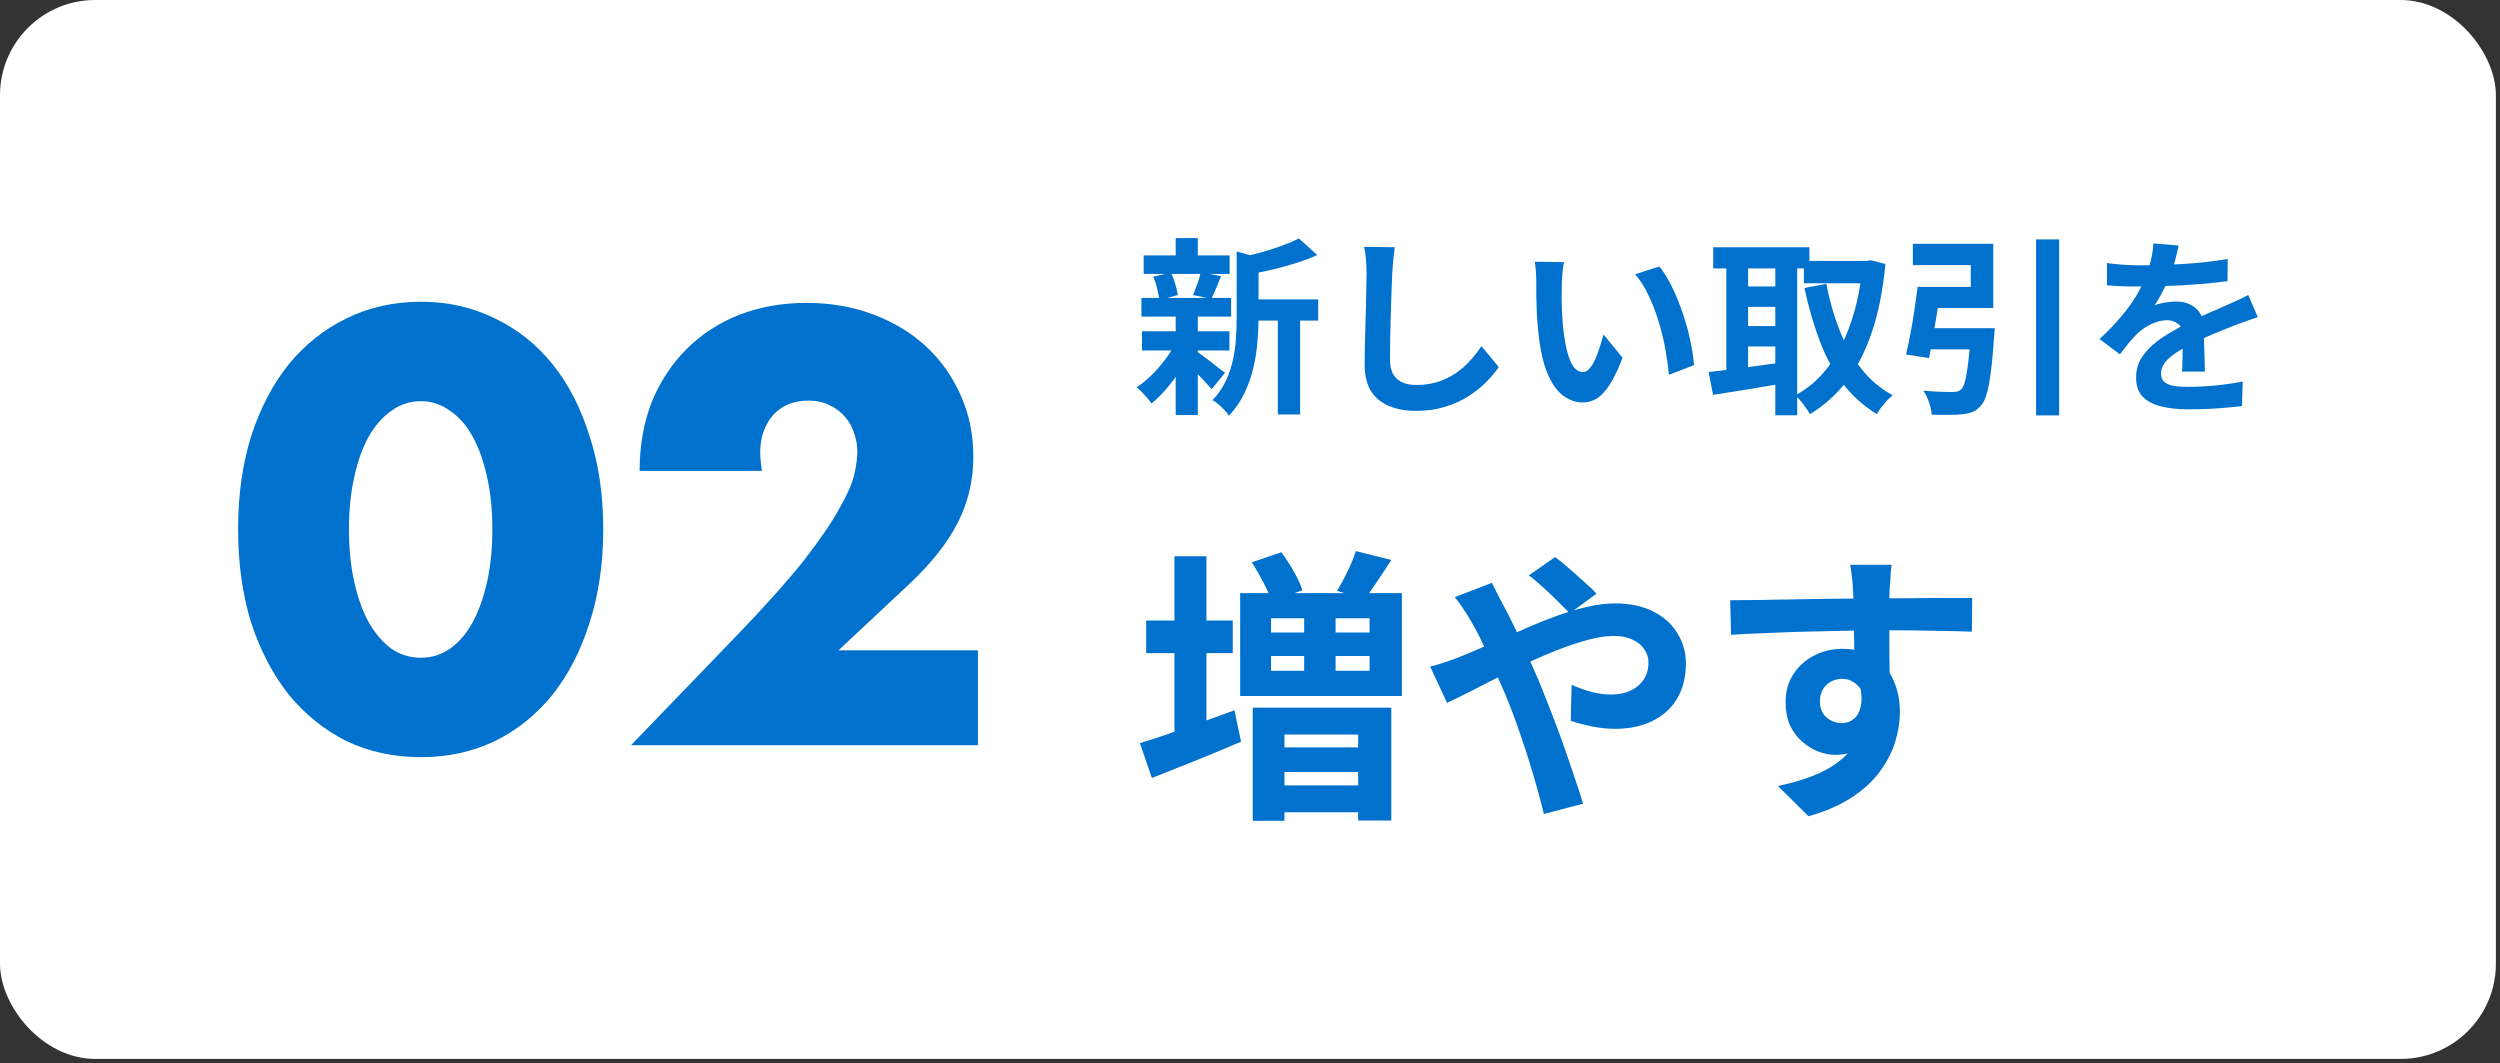
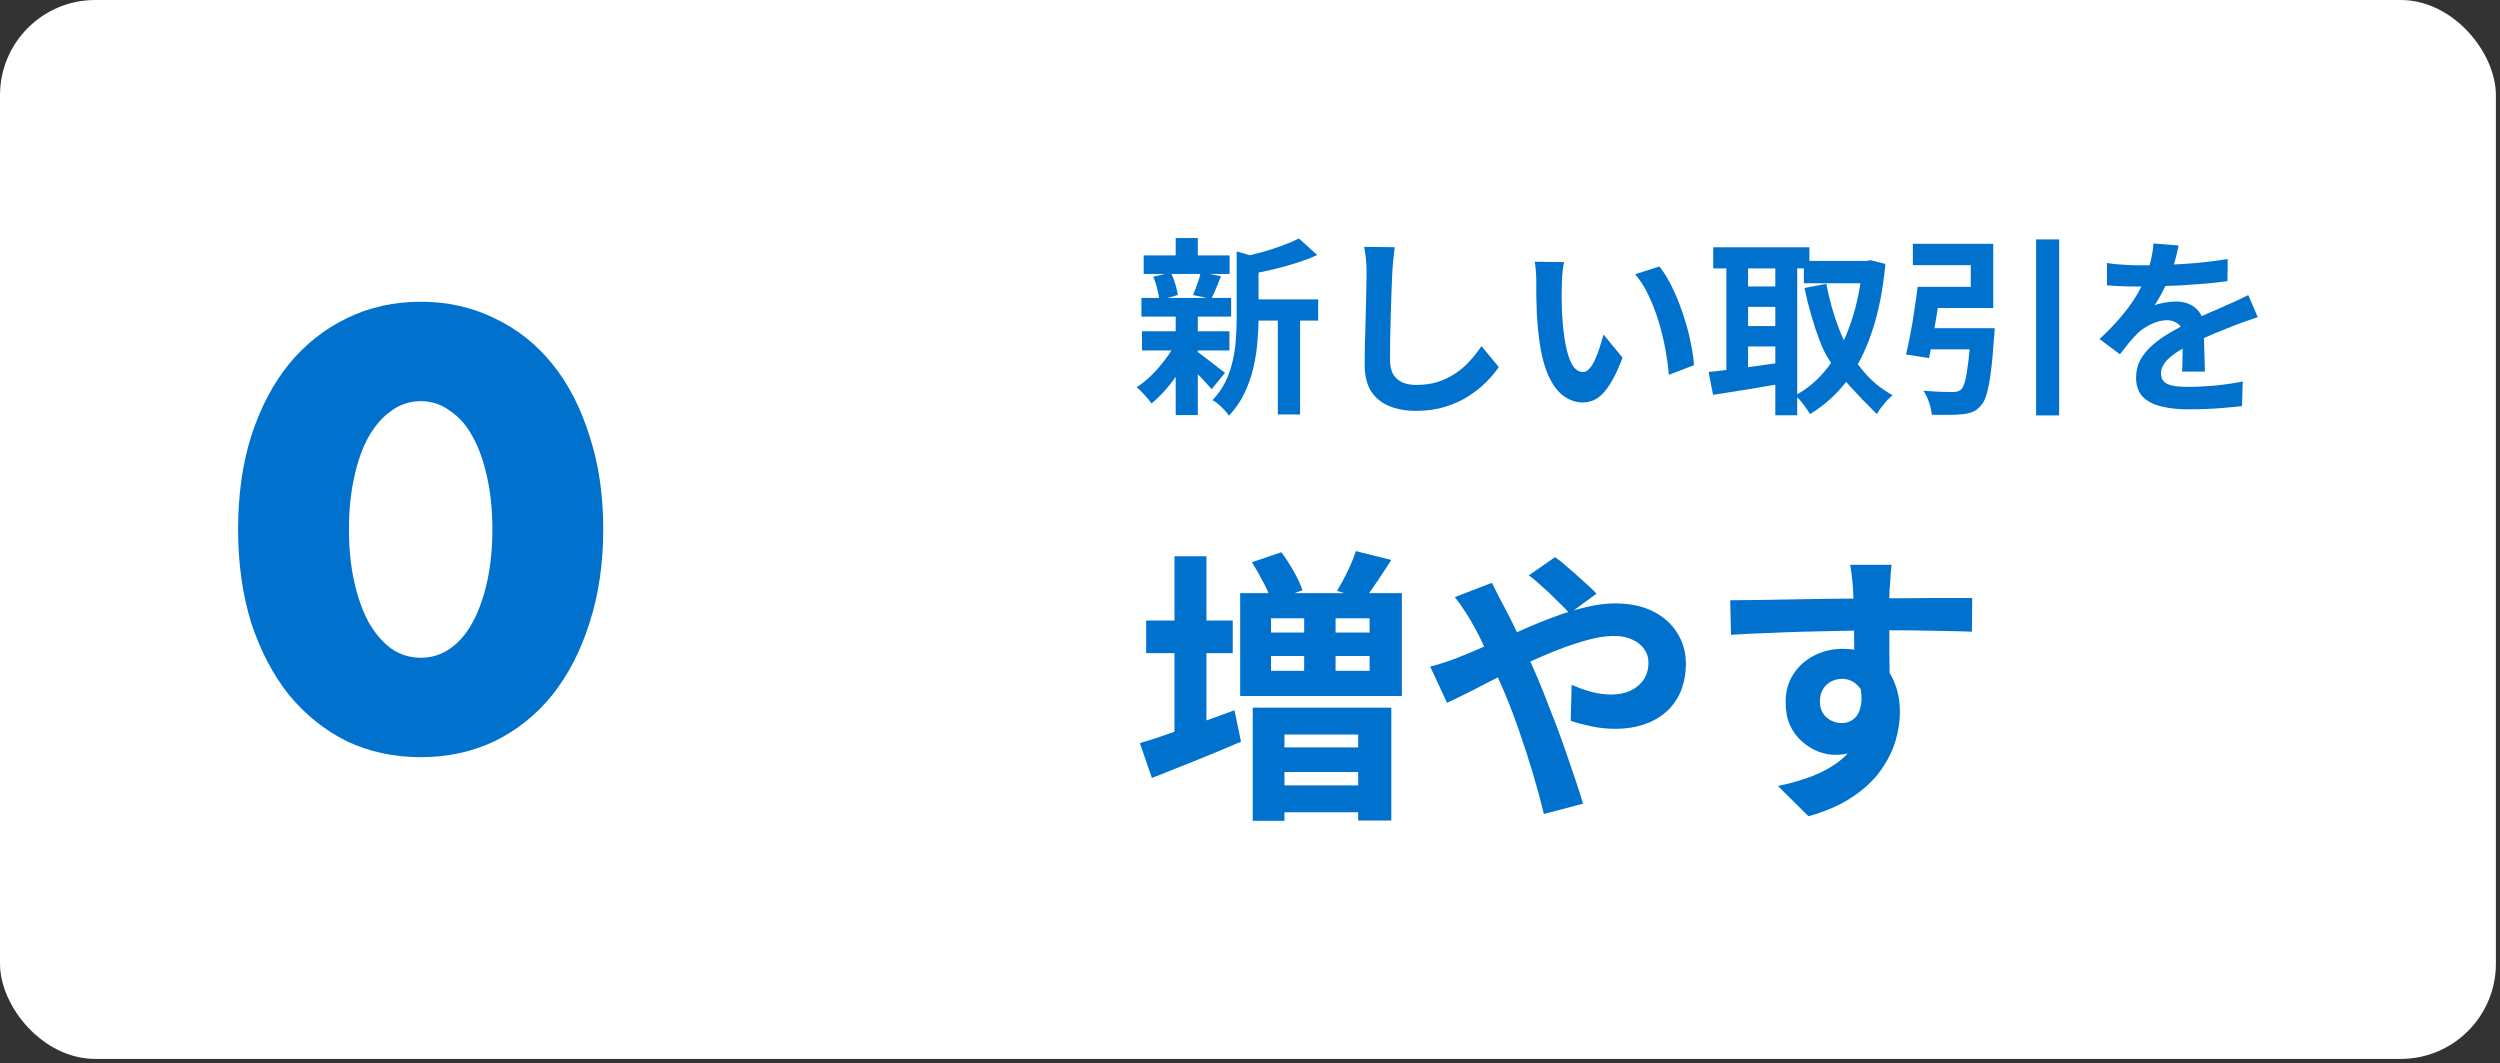
<svg xmlns="http://www.w3.org/2000/svg" width="315" height="134" viewBox="0 0 315 134" fill="none">
  <rect x="0" y="0" width="315" height="134" fill="#333333" stroke="none" />
  <rect width="314.482" height="133.424" rx="12" fill="white" />
-   <path d="M123.216 93.892H79.512L92.976 79.924C96.528 76.228 99.312 73.108 101.328 70.564C103.344 67.972 104.832 65.788 105.792 64.012C106.8 62.236 107.424 60.796 107.664 59.692C107.904 58.588 108.024 57.652 108.024 56.884C108.024 56.068 107.88 55.276 107.592 54.508C107.352 53.74 106.968 53.068 106.44 52.492C105.912 51.868 105.264 51.388 104.496 51.052C103.776 50.668 102.912 50.476 101.904 50.476C99.984 50.476 98.472 51.1 97.368 52.348C96.312 53.596 95.784 55.156 95.784 57.028C95.784 57.556 95.856 58.324 96 59.332H80.592C80.592 56.164 81.096 53.284 82.104 50.692C83.16 48.1 84.624 45.868 86.496 43.996C88.368 42.124 90.576 40.684 93.12 39.676C95.712 38.668 98.544 38.164 101.616 38.164C104.64 38.164 107.424 38.644 109.968 39.604C112.56 40.564 114.792 41.908 116.664 43.636C118.536 45.364 120 47.428 121.056 49.828C122.112 52.18 122.64 54.748 122.64 57.532C122.64 60.508 121.992 63.268 120.696 65.812C119.448 68.308 117.432 70.876 114.648 73.516L105.648 81.94H123.216V93.892Z" fill="#0171CE" />
  <path d="M43.968 66.676C43.968 69.076 44.184 71.26 44.616 73.228C45.048 75.196 45.648 76.9 46.416 78.34C47.232 79.78 48.192 80.908 49.296 81.724C50.4 82.492 51.648 82.876 53.04 82.876C54.384 82.876 55.608 82.492 56.712 81.724C57.864 80.908 58.824 79.78 59.592 78.34C60.36 76.9 60.96 75.196 61.392 73.228C61.824 71.26 62.04 69.076 62.04 66.676C62.04 64.324 61.824 62.164 61.392 60.196C60.96 58.18 60.36 56.476 59.592 55.084C58.824 53.644 57.864 52.54 56.712 51.772C55.608 50.956 54.384 50.548 53.04 50.548C51.648 50.548 50.4 50.956 49.296 51.772C48.192 52.54 47.232 53.644 46.416 55.084C45.648 56.476 45.048 58.18 44.616 60.196C44.184 62.164 43.968 64.324 43.968 66.676ZM30 66.676C30 62.356 30.552 58.444 31.656 54.94C32.808 51.388 34.392 48.364 36.408 45.868C38.472 43.372 40.896 41.452 43.68 40.108C46.512 38.716 49.632 38.02 53.04 38.02C56.4 38.02 59.496 38.716 62.328 40.108C65.16 41.452 67.584 43.372 69.6 45.868C71.616 48.364 73.176 51.388 74.28 54.94C75.432 58.444 76.008 62.356 76.008 66.676C76.008 70.996 75.432 74.932 74.28 78.484C73.176 81.988 71.616 85.012 69.6 87.556C67.584 90.052 65.16 91.996 62.328 93.388C59.496 94.732 56.4 95.404 53.04 95.404C49.632 95.404 46.512 94.732 43.68 93.388C40.896 91.996 38.472 90.052 36.408 87.556C34.392 85.012 32.808 81.988 31.656 78.484C30.552 74.932 30 70.996 30 66.676Z" fill="#0171CE" />
  <path d="M238.344 71.168C238.32 71.36 238.284 71.672 238.236 72.104C238.212 72.512 238.188 72.932 238.164 73.364C238.14 73.772 238.116 74.072 238.092 74.264C238.068 74.744 238.056 75.392 238.056 76.208C238.056 77 238.056 77.888 238.056 78.872C238.056 79.856 238.056 80.852 238.056 81.86C238.08 82.844 238.092 83.78 238.092 84.668C238.116 85.532 238.128 86.252 238.128 86.828L233.628 85.316C233.628 84.86 233.628 84.26 233.628 83.516C233.628 82.748 233.628 81.92 233.628 81.032C233.628 80.12 233.616 79.22 233.592 78.332C233.592 77.444 233.58 76.64 233.556 75.92C233.532 75.2 233.508 74.66 233.484 74.3C233.436 73.556 233.376 72.908 233.304 72.356C233.232 71.78 233.172 71.384 233.124 71.168H238.344ZM218.004 75.632C219.06 75.632 220.26 75.62 221.604 75.596C222.948 75.572 224.352 75.548 225.816 75.524C227.28 75.5 228.72 75.476 230.136 75.452C231.552 75.428 232.884 75.416 234.132 75.416C235.38 75.392 236.46 75.38 237.372 75.38C238.284 75.38 239.28 75.38 240.36 75.38C241.44 75.356 242.508 75.344 243.564 75.344C244.62 75.344 245.58 75.344 246.444 75.344C247.332 75.344 248.016 75.344 248.496 75.344L248.46 79.592C247.332 79.544 245.844 79.508 243.996 79.484C242.148 79.436 239.892 79.412 237.228 79.412C235.596 79.412 233.94 79.436 232.26 79.484C230.58 79.508 228.912 79.544 227.256 79.592C225.6 79.64 224.004 79.7 222.468 79.772C220.932 79.82 219.48 79.892 218.112 79.988L218.004 75.632ZM237.48 86.288C237.48 88.256 237.24 89.888 236.76 91.184C236.304 92.48 235.608 93.464 234.672 94.136C233.736 94.784 232.572 95.108 231.18 95.108C230.508 95.108 229.8 94.964 229.056 94.676C228.336 94.388 227.664 93.968 227.04 93.416C226.416 92.864 225.912 92.18 225.528 91.364C225.168 90.548 224.988 89.588 224.988 88.484C224.988 87.116 225.312 85.94 225.96 84.956C226.608 83.948 227.472 83.168 228.552 82.616C229.656 82.04 230.868 81.752 232.188 81.752C233.772 81.752 235.092 82.112 236.148 82.832C237.228 83.528 238.032 84.476 238.56 85.676C239.112 86.876 239.388 88.232 239.388 89.744C239.388 90.92 239.196 92.144 238.812 93.416C238.428 94.688 237.792 95.936 236.904 97.16C236.04 98.36 234.864 99.452 233.376 100.436C231.912 101.42 230.076 102.224 227.868 102.848L224.016 99.032C225.552 98.72 226.98 98.312 228.3 97.808C229.62 97.304 230.772 96.668 231.756 95.9C232.764 95.132 233.544 94.184 234.096 93.056C234.672 91.928 234.96 90.572 234.96 88.988C234.96 87.836 234.672 86.972 234.096 86.396C233.544 85.82 232.872 85.532 232.08 85.532C231.624 85.532 231.18 85.64 230.748 85.856C230.316 86.072 229.968 86.396 229.704 86.828C229.44 87.26 229.308 87.788 229.308 88.412C229.308 89.228 229.584 89.888 230.136 90.392C230.712 90.872 231.36 91.112 232.08 91.112C232.656 91.112 233.16 90.932 233.592 90.572C234.048 90.212 234.348 89.612 234.492 88.772C234.636 87.932 234.516 86.804 234.132 85.388L237.48 86.288Z" fill="#0171CE" />
  <path d="M197.771 77.288C197.363 76.832 196.847 76.304 196.223 75.704C195.599 75.08 194.963 74.48 194.315 73.904C193.667 73.304 193.103 72.836 192.623 72.5L195.935 70.196C196.391 70.508 196.943 70.952 197.591 71.528C198.239 72.08 198.887 72.656 199.535 73.256C200.207 73.832 200.747 74.348 201.155 74.804L197.771 77.288ZM187.979 73.436C188.099 73.652 188.243 73.94 188.411 74.3C188.579 74.66 188.759 75.02 188.951 75.38C189.143 75.716 189.299 76.004 189.419 76.244C190.163 77.636 190.919 79.172 191.687 80.852C192.455 82.508 193.163 84.092 193.811 85.604C194.219 86.588 194.687 87.764 195.215 89.132C195.767 90.5 196.307 91.928 196.835 93.416C197.363 94.904 197.855 96.332 198.311 97.7C198.791 99.068 199.175 100.256 199.463 101.264L194.531 102.56C194.171 101.048 193.727 99.404 193.199 97.628C192.671 95.852 192.107 94.1 191.507 92.372C190.907 90.62 190.307 89.024 189.707 87.584C189.227 86.456 188.747 85.352 188.267 84.272C187.811 83.192 187.343 82.16 186.863 81.176C186.407 80.168 185.927 79.244 185.423 78.404C185.183 77.948 184.859 77.42 184.451 76.82C184.067 76.22 183.683 75.692 183.299 75.236L187.979 73.436ZM180.203 83.984C180.923 83.816 181.619 83.612 182.291 83.372C182.987 83.132 183.479 82.952 183.767 82.832C185.087 82.304 186.419 81.74 187.763 81.14C189.131 80.54 190.499 79.94 191.867 79.34C193.259 78.716 194.615 78.164 195.935 77.684C197.279 77.18 198.587 76.784 199.859 76.496C201.155 76.184 202.367 76.028 203.495 76.028C205.367 76.028 206.963 76.364 208.283 77.036C209.627 77.708 210.647 78.62 211.343 79.772C212.063 80.924 212.423 82.196 212.423 83.588C212.423 85.268 212.063 86.732 211.343 87.98C210.623 89.204 209.591 90.152 208.247 90.824C206.903 91.496 205.307 91.832 203.459 91.832C202.499 91.832 201.503 91.724 200.471 91.508C199.463 91.292 198.611 91.064 197.915 90.824L198.023 86.288C198.839 86.648 199.679 86.948 200.543 87.188C201.407 87.404 202.235 87.512 203.027 87.512C203.915 87.512 204.707 87.356 205.403 87.044C206.123 86.708 206.687 86.24 207.095 85.64C207.503 85.04 207.707 84.308 207.707 83.444C207.707 82.844 207.527 82.292 207.167 81.788C206.831 81.284 206.339 80.888 205.691 80.6C205.067 80.288 204.299 80.132 203.387 80.132C202.211 80.132 200.879 80.36 199.391 80.816C197.927 81.248 196.379 81.812 194.747 82.508C193.115 83.204 191.519 83.948 189.959 84.74C188.399 85.508 186.959 86.24 185.639 86.936C184.319 87.608 183.215 88.148 182.327 88.556L180.203 83.984Z" fill="#0171CE" />
  <path d="M157.737 70.844L161.445 69.584C161.997 70.304 162.525 71.12 163.029 72.032C163.533 72.92 163.893 73.7 164.109 74.372L160.221 75.776C160.029 75.128 159.693 74.348 159.213 73.436C158.733 72.5 158.241 71.636 157.737 70.844ZM170.841 69.44L175.305 70.556C174.705 71.492 174.105 72.404 173.505 73.292C172.929 74.156 172.401 74.9 171.921 75.524L168.465 74.444C168.897 73.748 169.341 72.932 169.797 71.996C170.253 71.036 170.601 70.184 170.841 69.44ZM160.149 82.652V84.524H172.569V82.652H160.149ZM160.149 77.9V79.7H172.569V77.9H160.149ZM156.261 74.732H176.637V87.692H156.261V74.732ZM164.325 76.856H168.285V86.108H164.325V76.856ZM157.845 89.168H175.305V103.388H171.129V92.552H161.841V103.424H157.845V89.168ZM160.041 98.96H173.181V102.344H160.041V98.96ZM160.041 94.172H173.181V97.268H160.041V94.172ZM144.417 78.188H155.325V82.292H144.417V78.188ZM147.981 70.088H152.013V93.992H147.981V70.088ZM143.625 93.632C144.633 93.344 145.785 92.972 147.081 92.516C148.377 92.06 149.745 91.58 151.185 91.076C152.649 90.548 154.101 90.02 155.541 89.492L156.369 93.452C154.473 94.268 152.541 95.072 150.573 95.864C148.605 96.656 146.793 97.376 145.137 98.024L143.625 93.632Z" fill="#0171CE" />
  <path d="M274.499 30.936C274.419 31.368 274.291 31.928 274.115 32.616C273.939 33.304 273.683 34.08 273.347 34.944C273.091 35.536 272.795 36.152 272.459 36.792C272.139 37.416 271.811 37.976 271.475 38.472C271.683 38.376 271.947 38.296 272.267 38.232C272.587 38.152 272.915 38.096 273.251 38.064C273.603 38.016 273.915 37.992 274.187 37.992C275.195 37.992 276.027 38.28 276.683 38.856C277.355 39.432 277.691 40.288 277.691 41.424C277.691 41.744 277.691 42.136 277.691 42.6C277.707 43.064 277.723 43.552 277.739 44.064C277.755 44.56 277.771 45.048 277.787 45.528C277.803 46.008 277.811 46.44 277.811 46.824H274.931C274.963 46.552 274.979 46.232 274.979 45.864C274.995 45.48 275.003 45.08 275.003 44.664C275.019 44.248 275.027 43.848 275.027 43.464C275.043 43.064 275.051 42.704 275.051 42.384C275.051 41.616 274.843 41.088 274.427 40.8C274.027 40.496 273.579 40.344 273.083 40.344C272.411 40.344 271.731 40.512 271.043 40.848C270.371 41.168 269.803 41.552 269.339 42C268.987 42.352 268.627 42.744 268.259 43.176C267.907 43.608 267.523 44.096 267.107 44.64L264.539 42.72C265.579 41.76 266.475 40.832 267.227 39.936C267.995 39.04 268.643 38.152 269.171 37.272C269.699 36.392 270.131 35.512 270.467 34.632C270.707 33.992 270.899 33.328 271.043 32.64C271.203 31.936 271.299 31.28 271.331 30.672L274.499 30.936ZM265.475 33.144C266.083 33.24 266.787 33.312 267.587 33.36C268.387 33.408 269.091 33.432 269.699 33.432C270.755 33.432 271.907 33.408 273.155 33.36C274.419 33.312 275.699 33.232 276.995 33.12C278.291 32.992 279.523 32.832 280.691 32.64L280.667 35.424C279.819 35.536 278.899 35.64 277.907 35.736C276.931 35.816 275.931 35.888 274.907 35.952C273.899 36 272.931 36.04 272.003 36.072C271.075 36.088 270.251 36.096 269.531 36.096C269.211 36.096 268.811 36.096 268.331 36.096C267.867 36.08 267.387 36.064 266.891 36.048C266.395 36.016 265.923 35.984 265.475 35.952V33.144ZM284.483 39.96C284.227 40.04 283.923 40.144 283.571 40.272C283.235 40.384 282.891 40.504 282.539 40.632C282.203 40.744 281.899 40.856 281.627 40.968C280.859 41.272 279.947 41.64 278.891 42.072C277.851 42.504 276.763 43.008 275.627 43.584C274.907 43.968 274.299 44.344 273.803 44.712C273.307 45.08 272.931 45.456 272.675 45.84C272.419 46.208 272.291 46.616 272.291 47.064C272.291 47.4 272.363 47.68 272.507 47.904C272.651 48.112 272.867 48.28 273.155 48.408C273.443 48.536 273.803 48.624 274.235 48.672C274.667 48.72 275.179 48.744 275.771 48.744C276.795 48.744 277.923 48.688 279.155 48.576C280.387 48.448 281.531 48.28 282.587 48.072L282.491 51.168C281.979 51.232 281.331 51.296 280.547 51.36C279.763 51.44 278.947 51.496 278.099 51.528C277.267 51.56 276.467 51.576 275.699 51.576C274.451 51.576 273.331 51.456 272.339 51.216C271.347 50.976 270.563 50.568 269.987 49.992C269.427 49.4 269.147 48.592 269.147 47.568C269.147 46.736 269.331 45.984 269.699 45.312C270.083 44.64 270.587 44.032 271.211 43.488C271.835 42.944 272.515 42.456 273.251 42.024C274.003 41.576 274.739 41.168 275.459 40.8C276.195 40.416 276.859 40.088 277.451 39.816C278.043 39.544 278.595 39.304 279.107 39.096C279.635 38.872 280.139 38.648 280.619 38.424C281.083 38.216 281.531 38.016 281.963 37.824C282.395 37.616 282.835 37.4 283.283 37.176L284.483 39.96Z" fill="#0171CE" />
  <path d="M248.34 41.352H251.34C251.34 41.352 251.332 41.432 251.316 41.592C251.316 41.736 251.308 41.904 251.292 42.096C251.292 42.272 251.276 42.424 251.244 42.552C251.132 44.312 250.996 45.776 250.836 46.944C250.692 48.096 250.516 49.008 250.308 49.68C250.116 50.336 249.868 50.824 249.564 51.144C249.244 51.512 248.892 51.768 248.508 51.912C248.14 52.056 247.7 52.152 247.188 52.2C246.772 52.248 246.22 52.272 245.532 52.272C244.86 52.288 244.148 52.28 243.396 52.248C243.364 51.784 243.252 51.264 243.06 50.688C242.868 50.128 242.628 49.64 242.34 49.224C243.06 49.288 243.764 49.336 244.452 49.368C245.14 49.384 245.644 49.392 245.964 49.392C246.204 49.392 246.412 49.376 246.588 49.344C246.764 49.296 246.924 49.216 247.068 49.104C247.276 48.928 247.452 48.568 247.596 48.024C247.74 47.464 247.876 46.672 248.004 45.648C248.132 44.624 248.244 43.328 248.34 41.76V41.352ZM241.62 36.144H244.572C244.428 37.136 244.268 38.176 244.092 39.264C243.916 40.352 243.74 41.408 243.564 42.432C243.388 43.44 243.22 44.336 243.06 45.12L240.156 44.664C240.348 43.896 240.532 43.032 240.708 42.072C240.9 41.096 241.068 40.096 241.212 39.072C241.372 38.032 241.508 37.056 241.62 36.144ZM256.548 30.168H259.452V52.344H256.548V30.168ZM242.22 41.352H249.204V44.016H241.884L242.22 41.352ZM242.604 36.144H248.316V33.408H241.02V30.72H251.148V38.808H242.604V36.144Z" fill="#0171CE" />
-   <path d="M227.289 32.88H235.473V35.688H227.289V32.88ZM215.865 31.152H227.985V33.816H215.865V31.152ZM219.033 36.096H224.793V38.664H219.033V36.096ZM219.033 41.088H224.793V43.656H219.033V41.088ZM234.681 32.88H235.185L235.689 32.784L237.561 33.264C237.257 36.512 236.697 39.344 235.881 41.76C235.081 44.176 234.033 46.24 232.737 47.952C231.441 49.664 229.881 51.072 228.057 52.176C227.849 51.808 227.561 51.384 227.193 50.904C226.841 50.44 226.505 50.08 226.185 49.824C227.785 48.976 229.169 47.784 230.337 46.248C231.505 44.696 232.457 42.848 233.193 40.704C233.945 38.544 234.441 36.144 234.681 33.504V32.88ZM230.121 35.76C230.505 37.824 231.057 39.768 231.777 41.592C232.497 43.416 233.409 45.032 234.513 46.44C235.617 47.848 236.937 48.968 238.473 49.8C238.265 49.976 238.025 50.2 237.753 50.472C237.497 50.76 237.257 51.048 237.033 51.336C236.809 51.64 236.625 51.92 236.481 52.176C234.801 51.152 233.369 49.864 232.185 48.312C231.017 46.76 230.049 44.968 229.281 42.936C228.513 40.904 227.873 38.688 227.361 36.288L230.121 35.76ZM217.521 32.232H220.257V47.928H217.521V32.232ZM223.689 32.232H226.449V52.32H223.689V32.232ZM215.289 46.872C216.089 46.792 216.993 46.688 218.001 46.56C219.025 46.432 220.105 46.288 221.241 46.128C222.393 45.968 223.529 45.808 224.649 45.648L224.793 48.288C223.241 48.56 221.673 48.824 220.089 49.08C218.505 49.32 217.089 49.544 215.841 49.752L215.289 46.872Z" fill="#0171CE" />
+   <path d="M227.289 32.88H235.473V35.688H227.289V32.88ZM215.865 31.152H227.985V33.816H215.865V31.152ZM219.033 36.096H224.793V38.664H219.033V36.096ZM219.033 41.088H224.793V43.656H219.033V41.088ZM234.681 32.88H235.185L235.689 32.784L237.561 33.264C237.257 36.512 236.697 39.344 235.881 41.76C235.081 44.176 234.033 46.24 232.737 47.952C231.441 49.664 229.881 51.072 228.057 52.176C227.849 51.808 227.561 51.384 227.193 50.904C226.841 50.44 226.505 50.08 226.185 49.824C227.785 48.976 229.169 47.784 230.337 46.248C231.505 44.696 232.457 42.848 233.193 40.704C233.945 38.544 234.441 36.144 234.681 33.504V32.88ZM230.121 35.76C230.505 37.824 231.057 39.768 231.777 41.592C232.497 43.416 233.409 45.032 234.513 46.44C235.617 47.848 236.937 48.968 238.473 49.8C238.265 49.976 238.025 50.2 237.753 50.472C237.497 50.76 237.257 51.048 237.033 51.336C236.809 51.64 236.625 51.92 236.481 52.176C231.017 46.76 230.049 44.968 229.281 42.936C228.513 40.904 227.873 38.688 227.361 36.288L230.121 35.76ZM217.521 32.232H220.257V47.928H217.521V32.232ZM223.689 32.232H226.449V52.32H223.689V32.232ZM215.289 46.872C216.089 46.792 216.993 46.688 218.001 46.56C219.025 46.432 220.105 46.288 221.241 46.128C222.393 45.968 223.529 45.808 224.649 45.648L224.793 48.288C223.241 48.56 221.673 48.824 220.089 49.08C218.505 49.32 217.089 49.544 215.841 49.752L215.289 46.872Z" fill="#0171CE" />
  <path d="M197.075 33.024C197.011 33.312 196.955 33.64 196.907 34.008C196.875 34.376 196.843 34.736 196.811 35.088C196.795 35.44 196.787 35.728 196.787 35.952C196.771 36.48 196.763 37.024 196.763 37.584C196.779 38.144 196.795 38.72 196.811 39.312C196.843 39.888 196.883 40.464 196.931 41.04C197.043 42.192 197.203 43.208 197.411 44.088C197.619 44.968 197.891 45.656 198.227 46.152C198.563 46.632 198.987 46.872 199.499 46.872C199.771 46.872 200.035 46.72 200.291 46.416C200.563 46.112 200.803 45.72 201.011 45.24C201.235 44.744 201.427 44.224 201.587 43.68C201.763 43.136 201.915 42.624 202.043 42.144L204.443 45.072C203.915 46.464 203.387 47.576 202.859 48.408C202.347 49.224 201.811 49.816 201.251 50.184C200.691 50.536 200.083 50.712 199.427 50.712C198.563 50.712 197.739 50.424 196.955 49.848C196.187 49.272 195.531 48.344 194.987 47.064C194.443 45.768 194.059 44.048 193.835 41.904C193.755 41.168 193.691 40.392 193.643 39.576C193.611 38.76 193.587 37.984 193.571 37.248C193.571 36.512 193.571 35.904 193.571 35.424C193.571 35.088 193.555 34.688 193.523 34.224C193.491 33.76 193.443 33.344 193.379 32.976L197.075 33.024ZM209.075 33.576C209.523 34.12 209.955 34.784 210.371 35.568C210.787 36.352 211.171 37.192 211.523 38.088C211.875 38.984 212.187 39.904 212.459 40.848C212.731 41.776 212.947 42.688 213.107 43.584C213.283 44.464 213.395 45.272 213.443 46.008L210.275 47.232C210.195 46.256 210.051 45.192 209.843 44.04C209.635 42.888 209.355 41.728 209.003 40.56C208.651 39.392 208.227 38.288 207.731 37.248C207.251 36.208 206.683 35.312 206.027 34.56L209.075 33.576Z" fill="#0171CE" />
  <path d="M175.739 31.152C175.675 31.648 175.611 32.184 175.547 32.76C175.499 33.336 175.459 33.864 175.427 34.344C175.411 35 175.379 35.8 175.331 36.744C175.299 37.672 175.267 38.648 175.235 39.672C175.219 40.696 175.195 41.704 175.163 42.696C175.147 43.688 175.139 44.552 175.139 45.288C175.139 46.088 175.283 46.728 175.571 47.208C175.875 47.672 176.275 48.008 176.771 48.216C177.267 48.408 177.827 48.504 178.451 48.504C179.443 48.504 180.347 48.376 181.163 48.12C181.979 47.848 182.723 47.488 183.395 47.04C184.067 46.592 184.667 46.072 185.195 45.48C185.739 44.888 186.227 44.264 186.659 43.608L188.843 46.248C188.459 46.824 187.955 47.432 187.331 48.072C186.707 48.712 185.963 49.312 185.099 49.872C184.251 50.432 183.267 50.888 182.147 51.24C181.027 51.592 179.787 51.768 178.427 51.768C177.115 51.768 175.971 51.56 174.995 51.144C174.035 50.744 173.283 50.12 172.739 49.272C172.211 48.408 171.947 47.296 171.947 45.936C171.947 45.28 171.955 44.536 171.971 43.704C171.987 42.856 172.011 41.976 172.043 41.064C172.075 40.152 172.099 39.264 172.115 38.4C172.131 37.52 172.147 36.728 172.163 36.024C172.179 35.32 172.187 34.76 172.187 34.344C172.187 33.768 172.163 33.208 172.115 32.664C172.067 32.104 171.987 31.584 171.875 31.104L175.739 31.152Z" fill="#0171CE" />
  <path d="M157.115 37.728H166.091V40.392H157.115V37.728ZM144.107 32.184H154.931V34.512H144.107V32.184ZM143.891 41.736H154.907V44.16H143.891V41.736ZM143.819 37.536H155.123V39.888H143.819V37.536ZM161.003 38.904H163.811V52.224H161.003V38.904ZM148.139 30H150.923V33.216H148.139V30ZM148.139 39.744H150.923V52.296H148.139V39.744ZM155.819 31.68L159.179 32.64C159.163 32.848 158.963 32.984 158.579 33.048V40.104C158.579 41 158.531 41.984 158.435 43.056C158.355 44.112 158.187 45.2 157.931 46.32C157.675 47.424 157.299 48.496 156.803 49.536C156.307 50.576 155.651 51.528 154.835 52.392C154.723 52.168 154.539 51.928 154.283 51.672C154.043 51.416 153.787 51.168 153.515 50.928C153.259 50.704 153.011 50.536 152.771 50.424C153.475 49.688 154.027 48.896 154.427 48.048C154.843 47.184 155.147 46.296 155.339 45.384C155.547 44.472 155.675 43.568 155.723 42.672C155.787 41.76 155.819 40.888 155.819 40.056V31.68ZM163.667 30.048L165.971 32.136C165.155 32.504 164.267 32.84 163.307 33.144C162.347 33.448 161.363 33.72 160.355 33.96C159.363 34.184 158.403 34.384 157.475 34.56C157.395 34.256 157.267 33.888 157.091 33.456C156.915 33.024 156.739 32.664 156.563 32.376C157.427 32.184 158.299 31.968 159.179 31.728C160.059 31.472 160.883 31.2 161.651 30.912C162.435 30.624 163.107 30.336 163.667 30.048ZM150.731 44.256C150.907 44.352 151.163 44.528 151.499 44.784C151.851 45.04 152.219 45.32 152.603 45.624C152.987 45.912 153.331 46.184 153.635 46.44C153.955 46.68 154.195 46.856 154.355 46.968L152.675 49.032C152.483 48.808 152.235 48.536 151.931 48.216C151.643 47.88 151.323 47.544 150.971 47.208C150.635 46.872 150.307 46.552 149.987 46.248C149.667 45.944 149.395 45.696 149.171 45.504L150.731 44.256ZM145.307 34.872L147.539 34.344C147.747 34.776 147.931 35.264 148.091 35.808C148.251 36.336 148.355 36.792 148.403 37.176L146.075 37.824C146.043 37.424 145.955 36.952 145.811 36.408C145.683 35.848 145.515 35.336 145.307 34.872ZM151.283 34.296L153.851 34.8C153.627 35.344 153.411 35.872 153.203 36.384C152.995 36.88 152.803 37.304 152.627 37.656L150.323 37.176C150.435 36.904 150.555 36.6 150.683 36.264C150.811 35.928 150.931 35.592 151.043 35.256C151.155 34.904 151.235 34.584 151.283 34.296ZM148.163 43.128L150.179 43.896C149.795 44.76 149.331 45.632 148.787 46.512C148.243 47.376 147.651 48.184 147.011 48.936C146.371 49.688 145.731 50.32 145.091 50.832C144.883 50.528 144.595 50.176 144.227 49.776C143.859 49.36 143.523 49.032 143.219 48.792C143.843 48.392 144.467 47.888 145.091 47.28C145.715 46.656 146.291 45.992 146.819 45.288C147.363 44.568 147.811 43.848 148.163 43.128Z" fill="#0171CE" />
</svg>